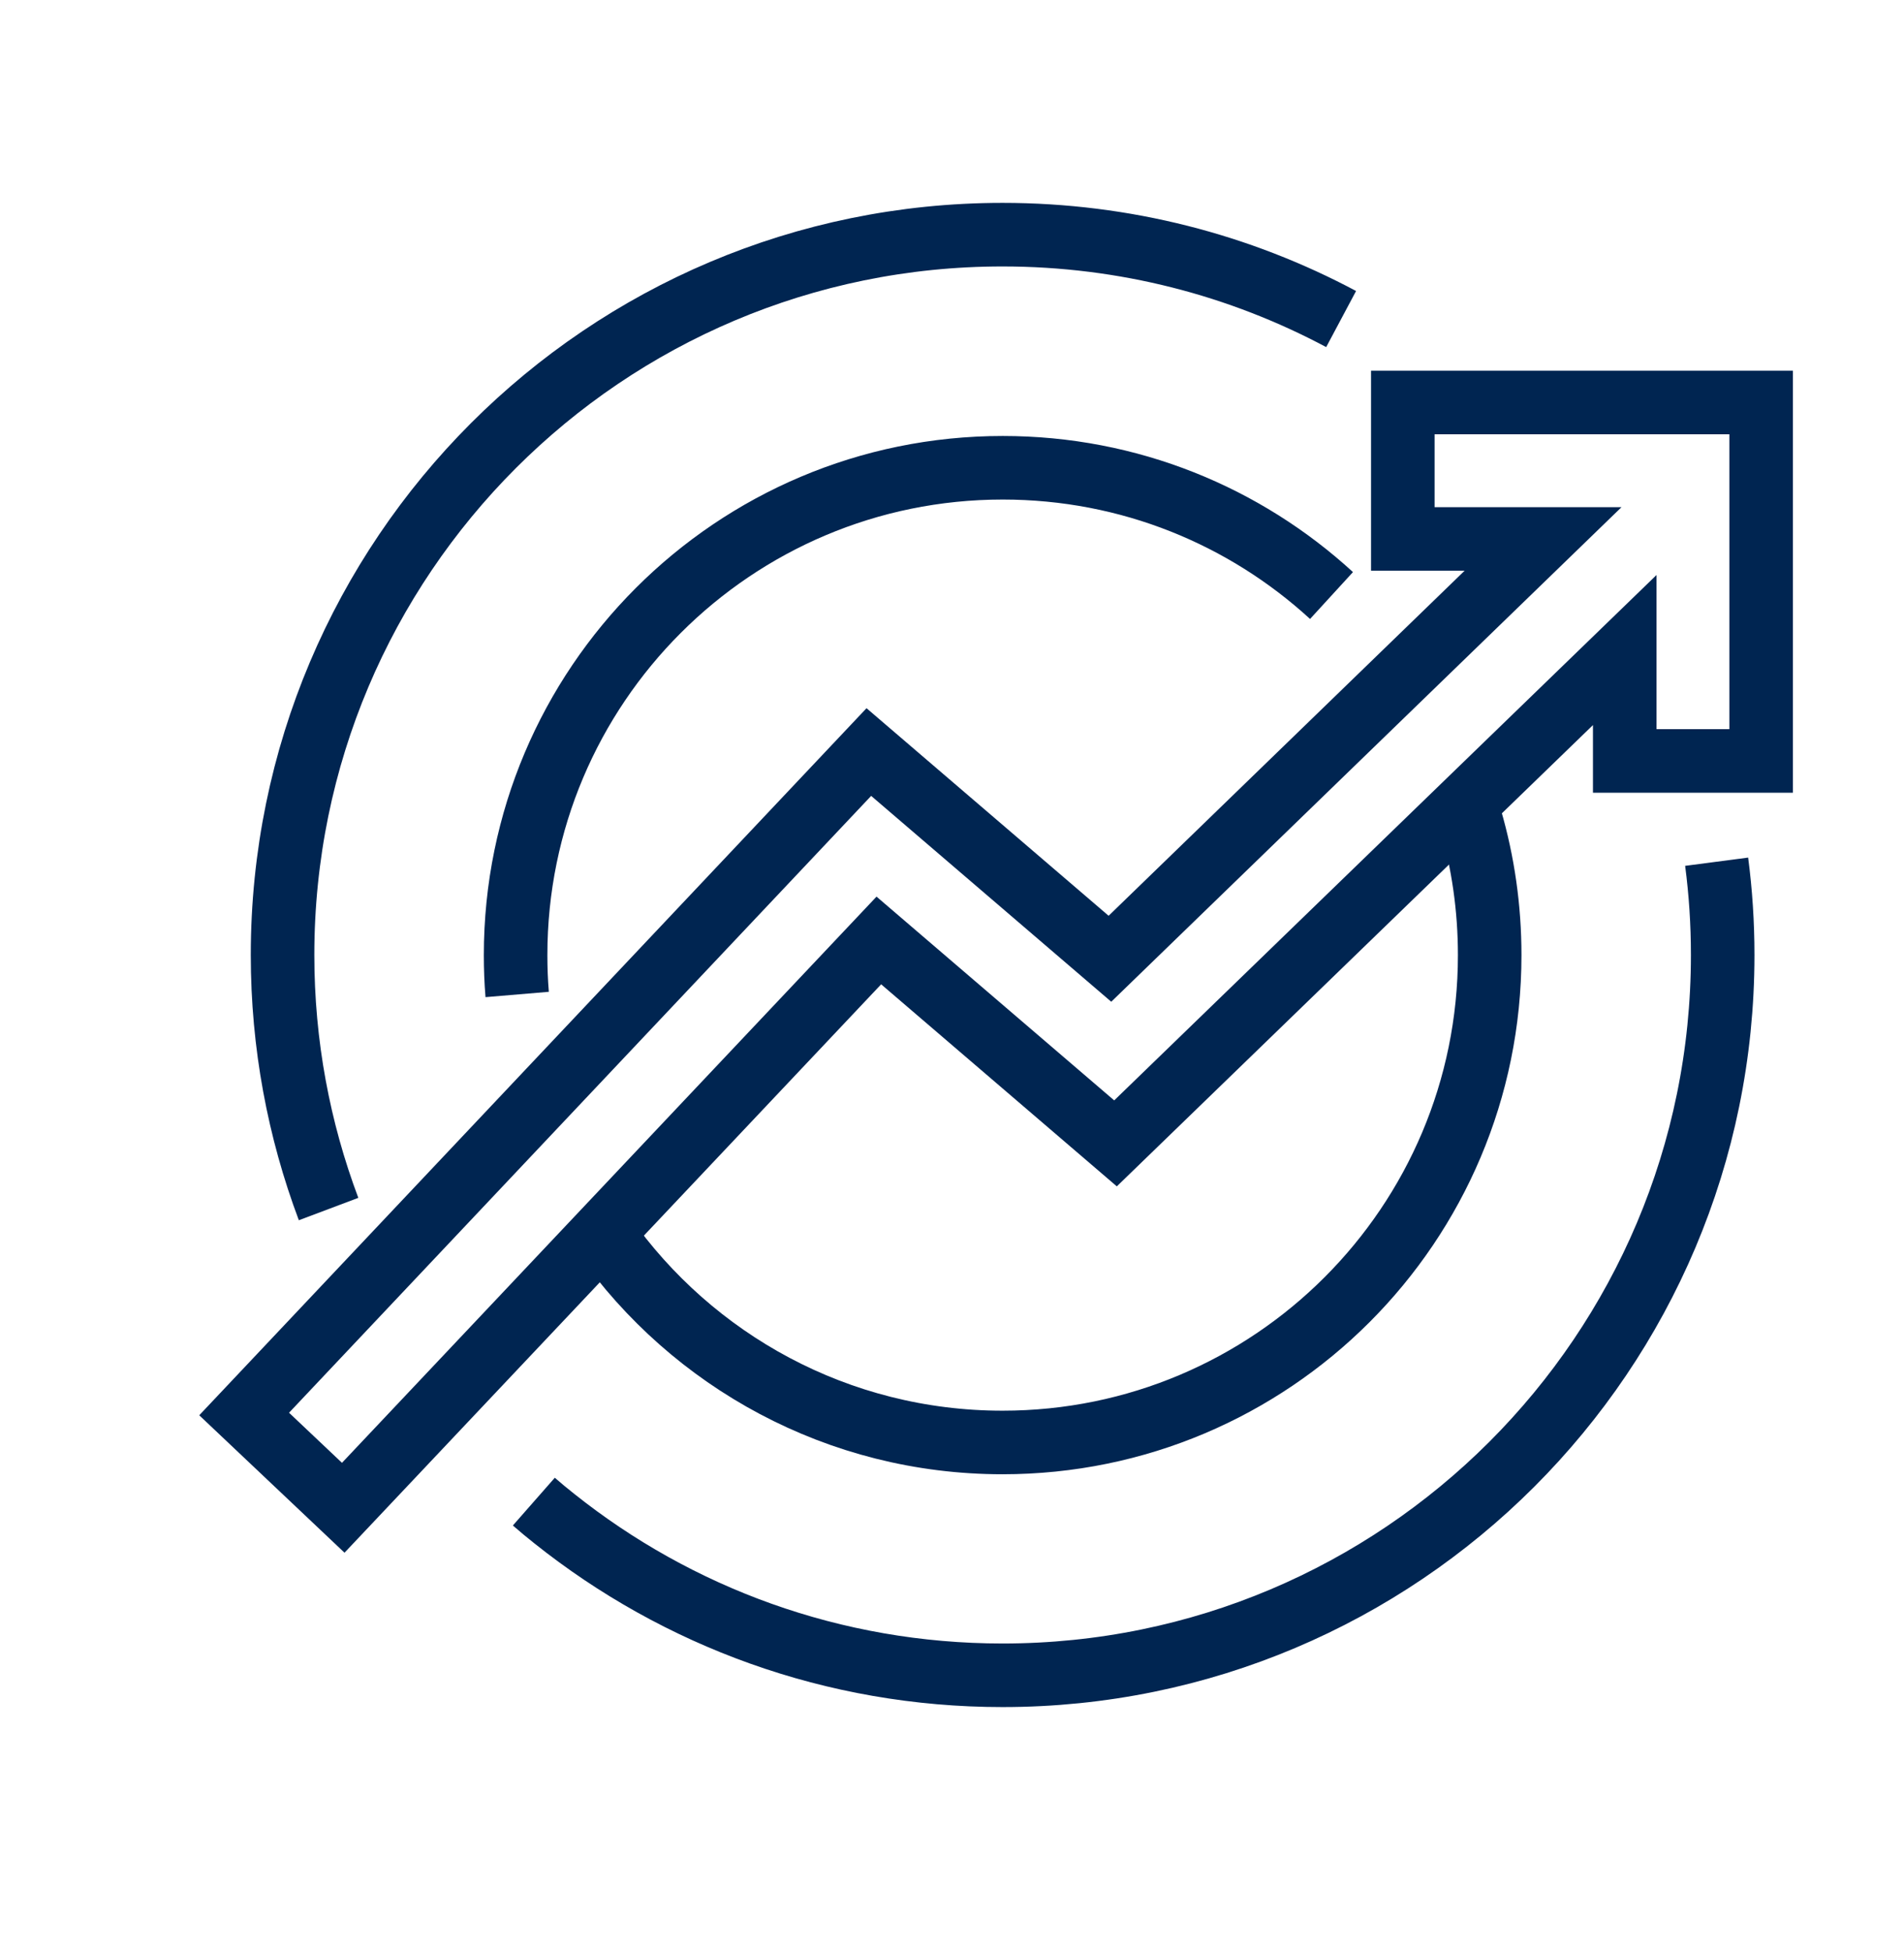
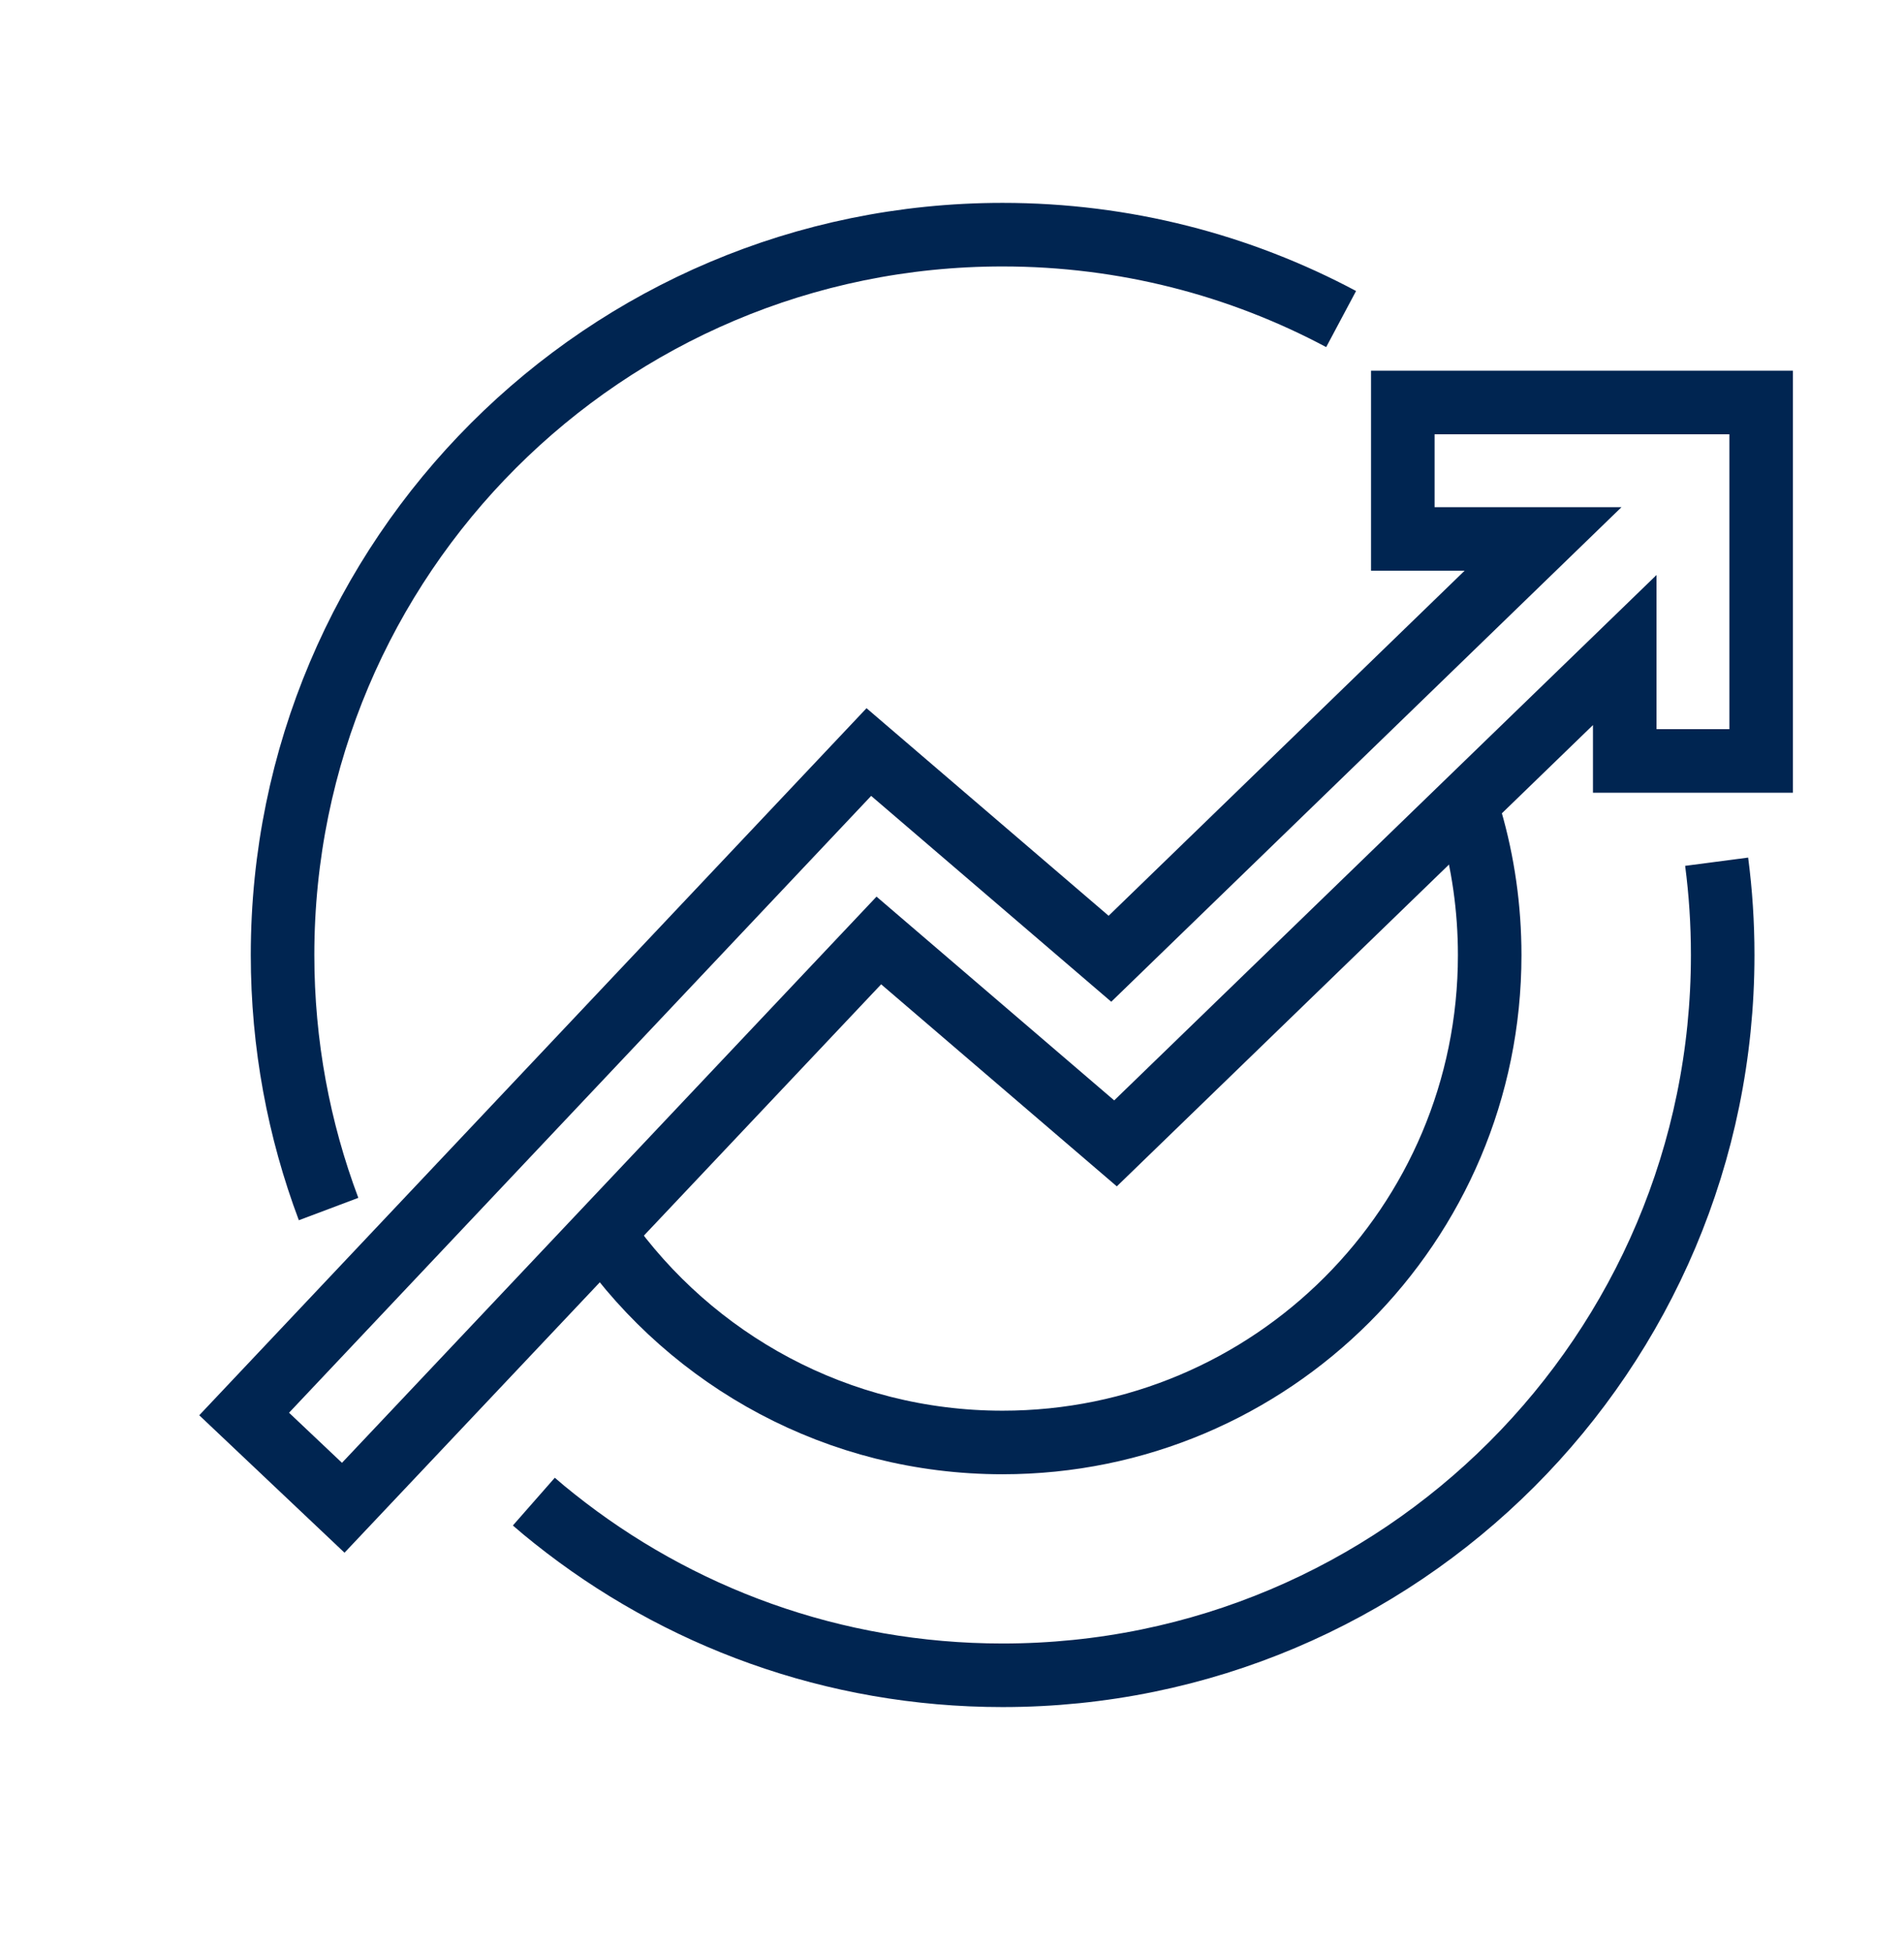
<svg xmlns="http://www.w3.org/2000/svg" width="40" height="41" viewBox="0 0 40 41" fill="none">
  <path d="M36.064 18.096C36.148 18.737 36.191 19.391 36.191 20.055C36.191 28.41 29.417 35.181 21.062 35.181C17.501 35.181 14.228 33.95 11.645 31.891C11.498 31.774 11.355 31.657 11.215 31.534" stroke="#002551" stroke-width="1.335" />
  <path d="M6.903 25.39C6.279 23.731 5.936 21.933 5.936 20.054C5.936 11.699 12.709 4.928 21.061 4.928C23.634 4.928 26.053 5.569 28.175 6.7" stroke="#002551" stroke-width="1.335" />
  <path d="M30.892 17.198C31.156 18.106 31.296 19.067 31.296 20.058C31.296 25.71 26.715 30.292 21.062 30.292C17.602 30.292 14.545 28.573 12.693 25.947" stroke="#002551" stroke-width="1.335" />
-   <path d="M10.865 20.884C10.842 20.611 10.832 20.334 10.832 20.057C10.832 14.404 15.414 9.823 21.066 9.823C23.729 9.823 26.151 10.837 27.973 12.506" stroke="#002551" stroke-width="1.335" />
  <path d="M29.471 8.452V11.318H32.417L23.318 20.134L18.253 15.793L5.129 29.694L7.211 31.663L18.463 19.75L23.435 24.011L34.133 13.651V15.98H36.999V8.452H29.471Z" stroke="#002551" stroke-width="1.335" />
</svg>